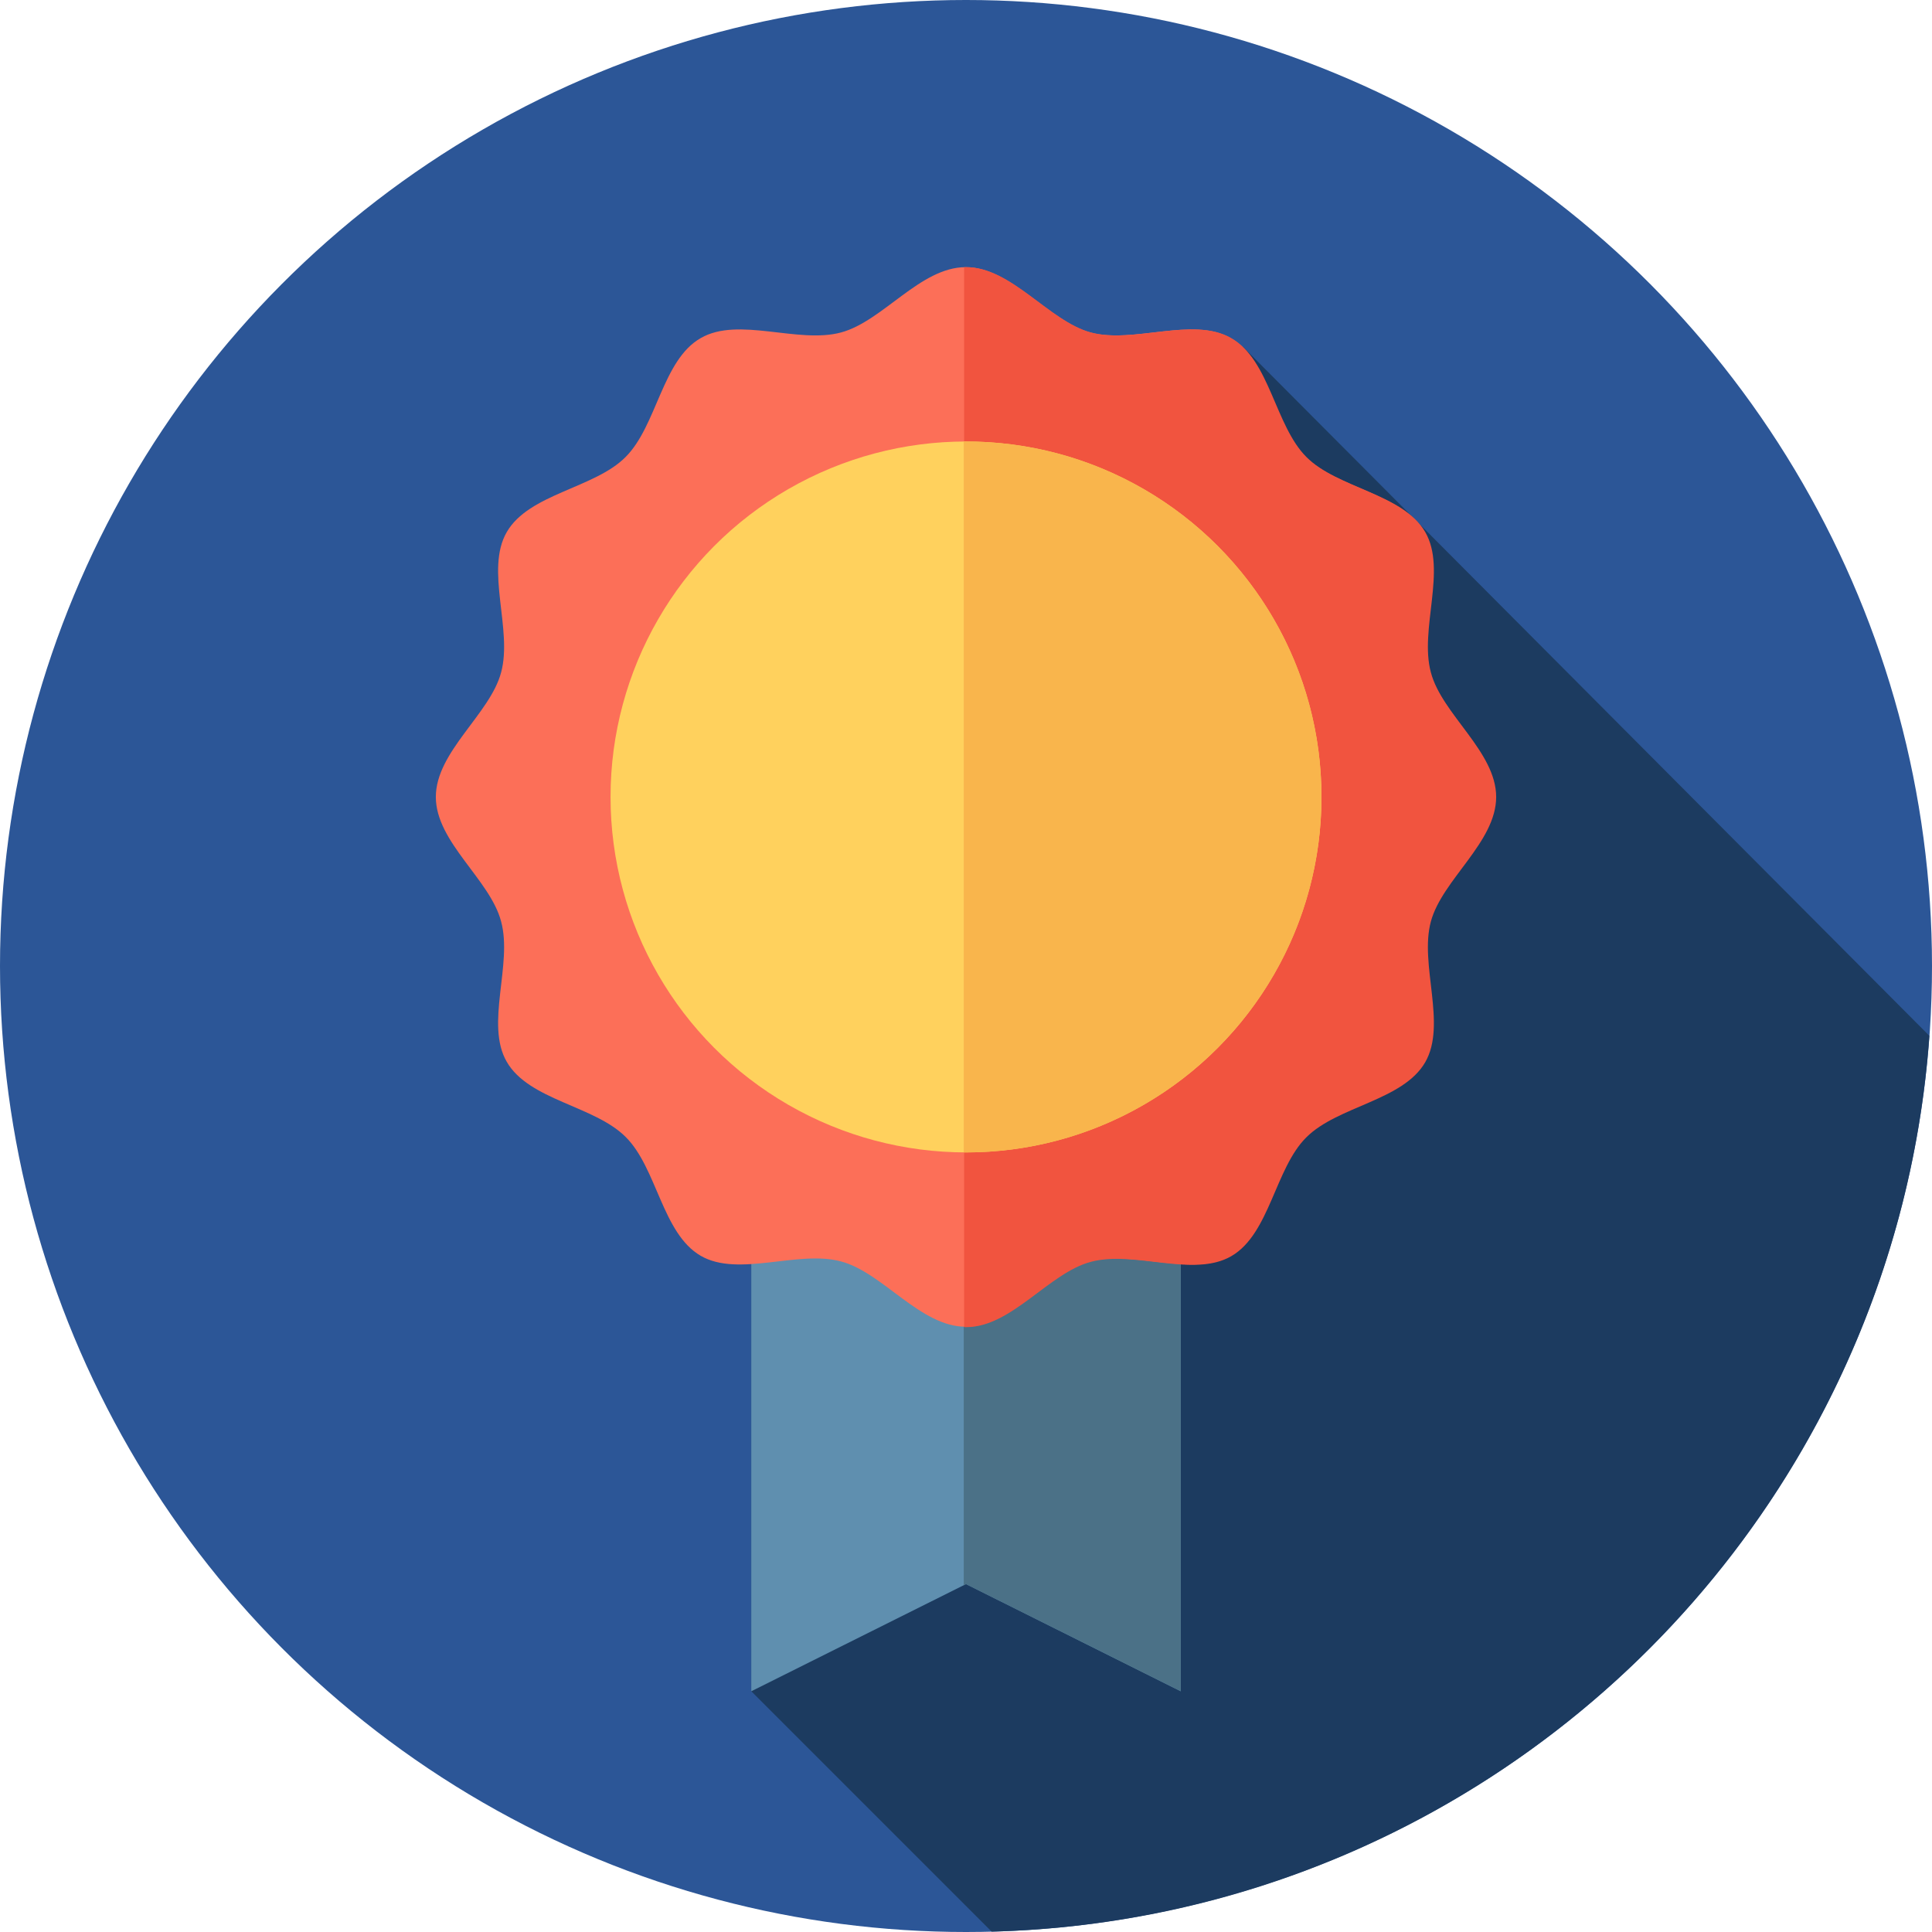
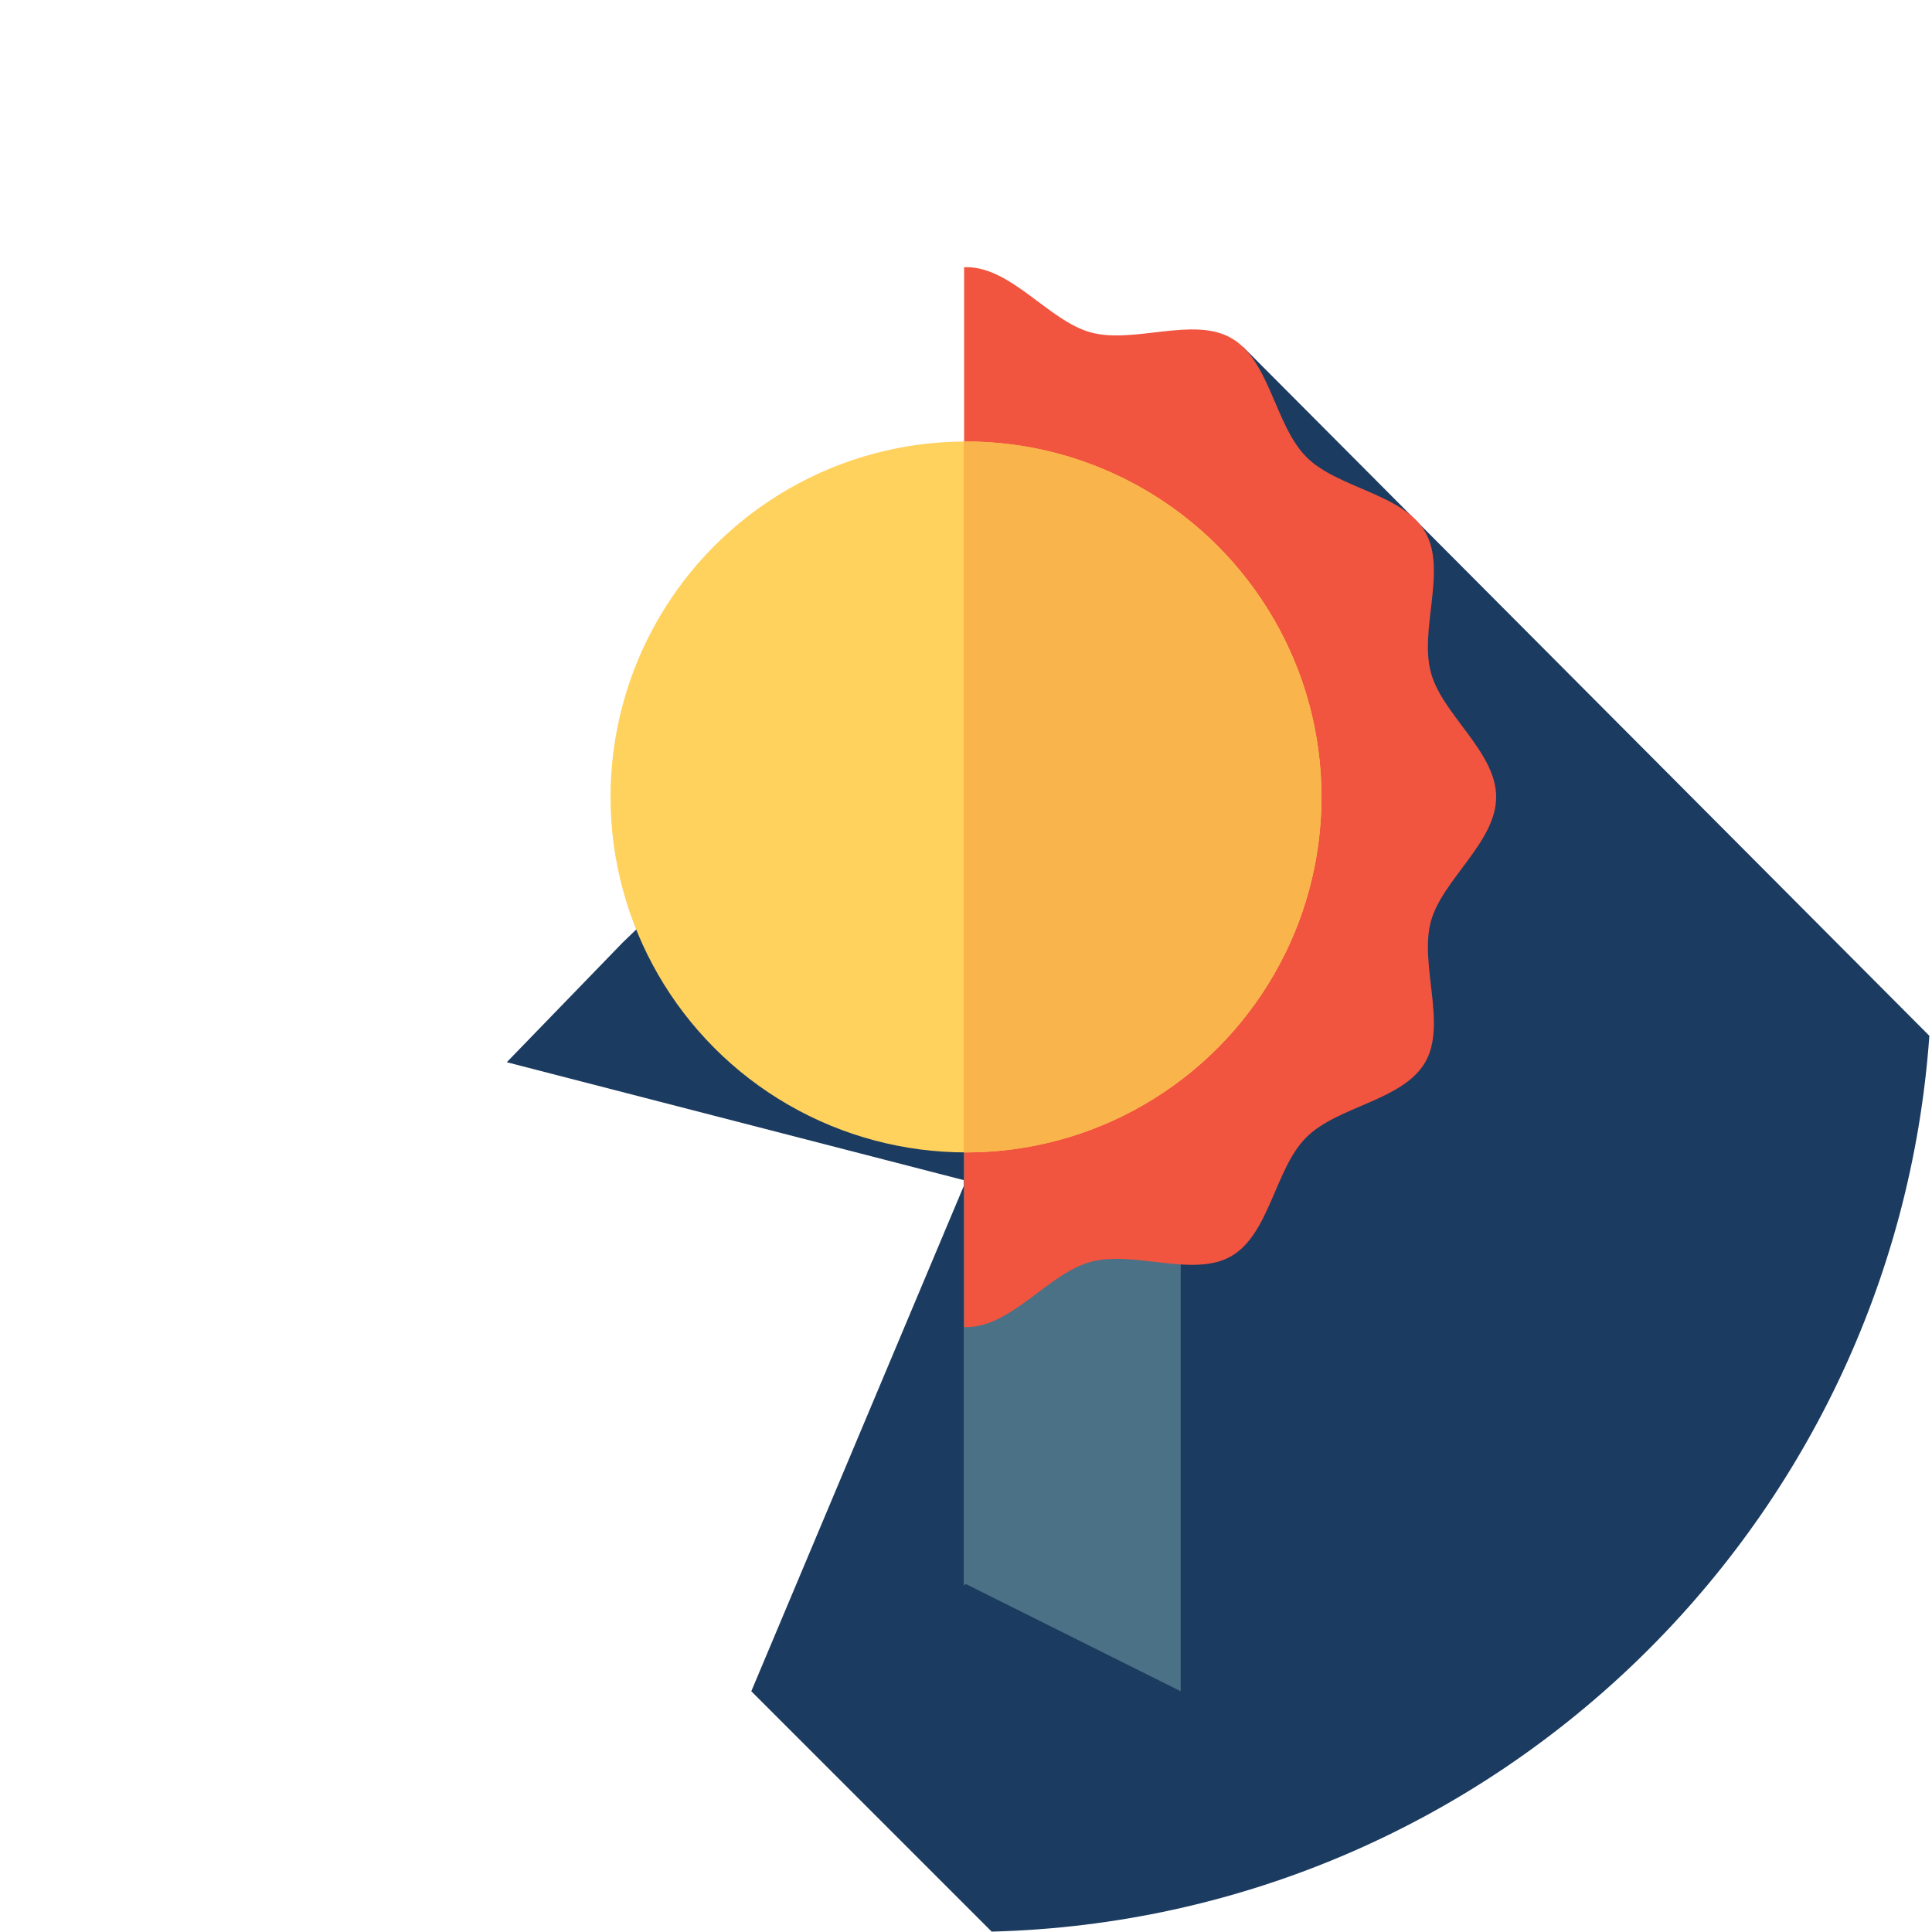
<svg xmlns="http://www.w3.org/2000/svg" version="1.1" id="Layer_1" x="0px" y="0px" viewBox="0 0 512 512" style="enable-background:new 0 0 512 512;" xml:space="preserve">
  <style type="text/css">
	.st0{fill:#2C5697;}
	.st1{fill:#1C3B60;}
	.st2{fill:#5F8FAF;}
	.st3{fill:#4B7187;}
	.st4{fill:#FC6F58;}
	.st5{fill:#F1543F;}
	.st6{fill:#FFD15D;}
	.st7{fill:#F9B54C;}
</style>
-   <circle class="st0" cx="256" cy="256" r="256" />
  <path class="st1" d="M262.8,511.9c132-3.4,239.2-106.9,248.5-237.4L329.4,91.9L165.1,249.7l-30.8,31.8L256,312.9l-56.9,135.3  L262.8,511.9z" />
-   <polygon class="st2" points="312.9,448.2 256,419.8 199.1,448.2 199.1,277.5 312.9,277.5 " />
  <polygon class="st3" points="255.4,277.5 255.4,420.1 256,419.8 312.9,448.2 312.9,277.5 " />
-   <path class="st4" d="M115.5,211.2c0-12,14.4-22,17.3-33c3.1-11.4-4.3-27.2,1.5-37.2c5.9-10.2,23.3-11.6,31.5-19.9  c8.3-8.3,9.7-25.7,19.9-31.5c10-5.8,25.8,1.6,37.2-1.5c11.1-3,21-17.3,33-17.3s22,14.3,33,17.3c11.4,3.1,27.2-4.3,37.2,1.5  c10.2,5.9,11.6,23.3,19.9,31.5c8.3,8.3,25.6,9.7,31.5,19.9c5.8,10-1.6,25.8,1.5,37.2c3,11.1,17.3,21,17.3,33s-14.4,21.9-17.3,33  c-3.1,11.4,4.3,27.2-1.5,37.2c-5.9,10.2-23.3,11.6-31.5,19.9c-8.3,8.3-9.7,25.6-19.9,31.5c-10,5.8-25.8-1.6-37.2,1.5  c-11.1,3-21,17.3-33,17.3s-22-14.4-33-17.3c-11.4-3.1-27.2,4.3-37.2-1.5c-10.2-5.9-11.6-23.3-19.9-31.5c-8.3-8.3-25.6-9.7-31.5-19.9  c-5.8-10,1.6-25.8-1.5-37.2C129.9,233.1,115.5,223.2,115.5,211.2z" />
  <path class="st5" d="M379.2,244.2c3-11.1,17.3-21,17.3-33s-14.4-21.9-17.3-33c-3.1-11.4,4.3-27.2-1.5-37.2  c-5.9-10.2-23.3-11.6-31.5-19.9c-8.3-8.3-9.7-25.7-19.9-31.5c-10-5.8-25.8,1.6-37.2-1.5c-11.1-3-21-17.3-33-17.3c-0.2,0-0.4,0-0.6,0  v280.9c0.2,0,0.4,0,0.6,0c12,0,21.9-14.4,33-17.3c11.4-3.1,27.2,4.3,37.2-1.5c10.2-5.9,11.6-23.3,19.9-31.5  c8.3-8.3,25.6-9.7,31.5-19.9C383.5,271.4,376.1,255.6,379.2,244.2z" />
  <circle class="st6" cx="256" cy="211.2" r="94.2" />
  <path class="st7" d="M256,117c-0.2,0-0.4,0-0.6,0v188.4c0.2,0,0.4,0,0.6,0c52,0,94.2-42.2,94.2-94.2S308,117,256,117z" />
</svg>